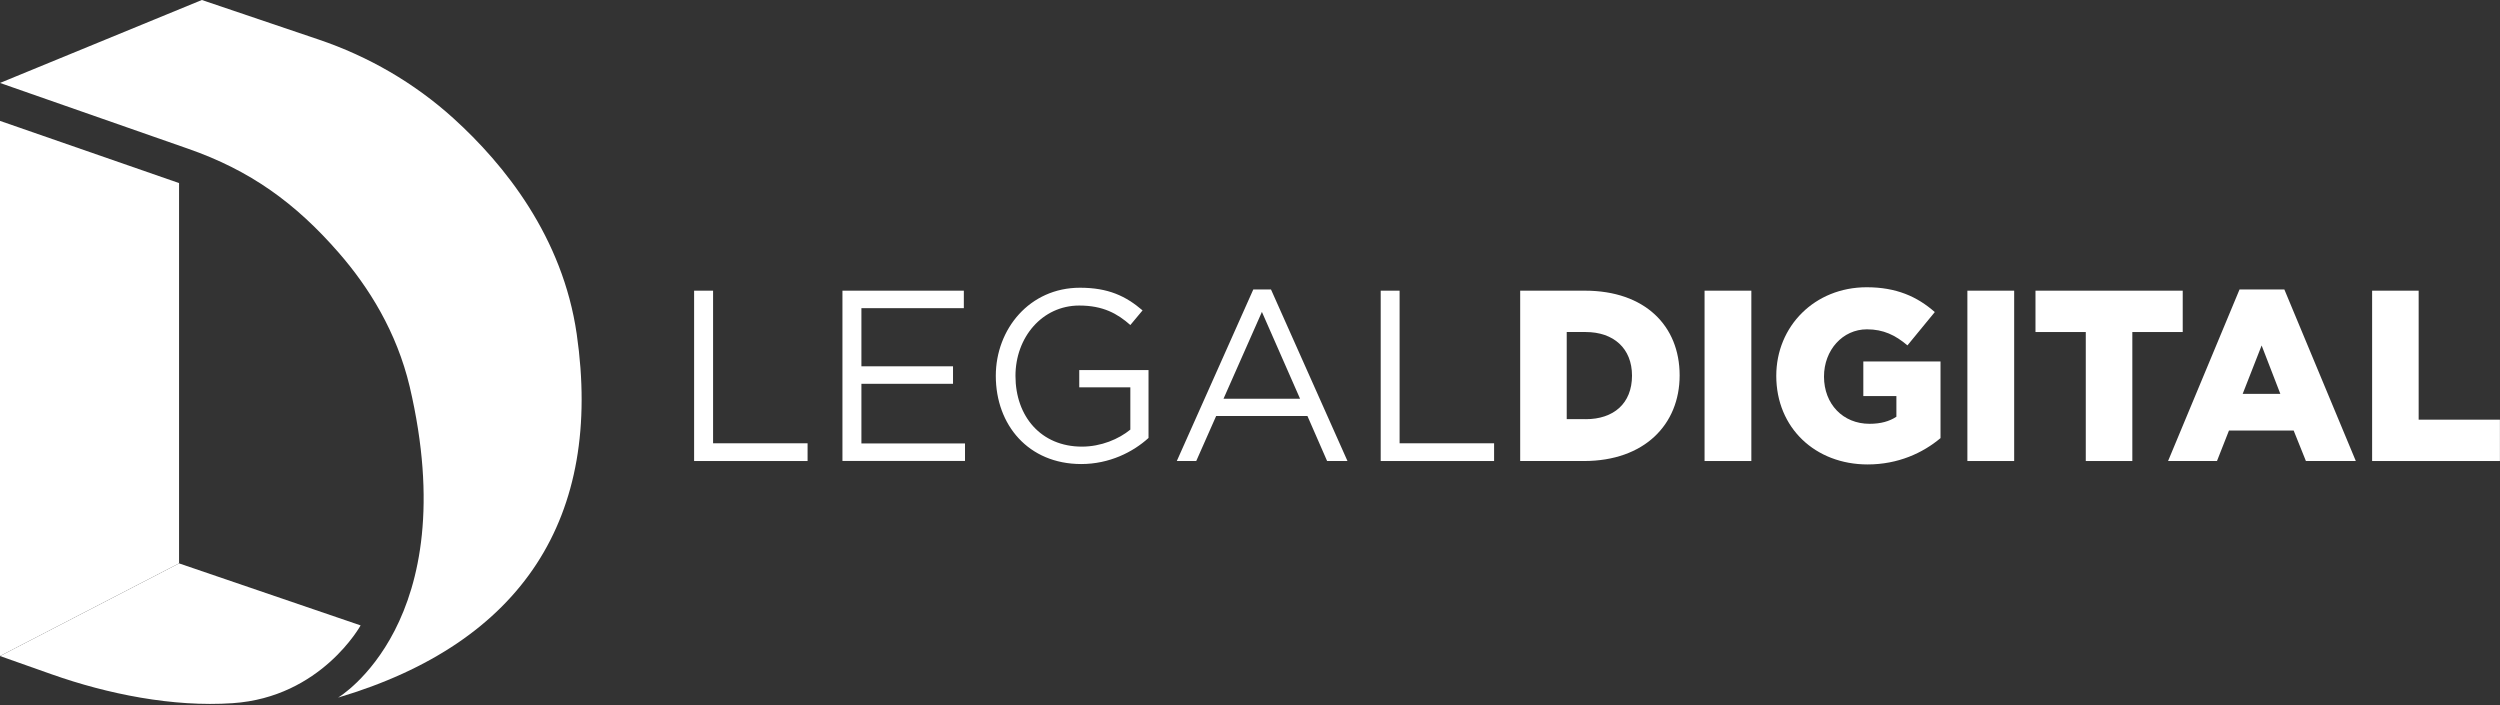
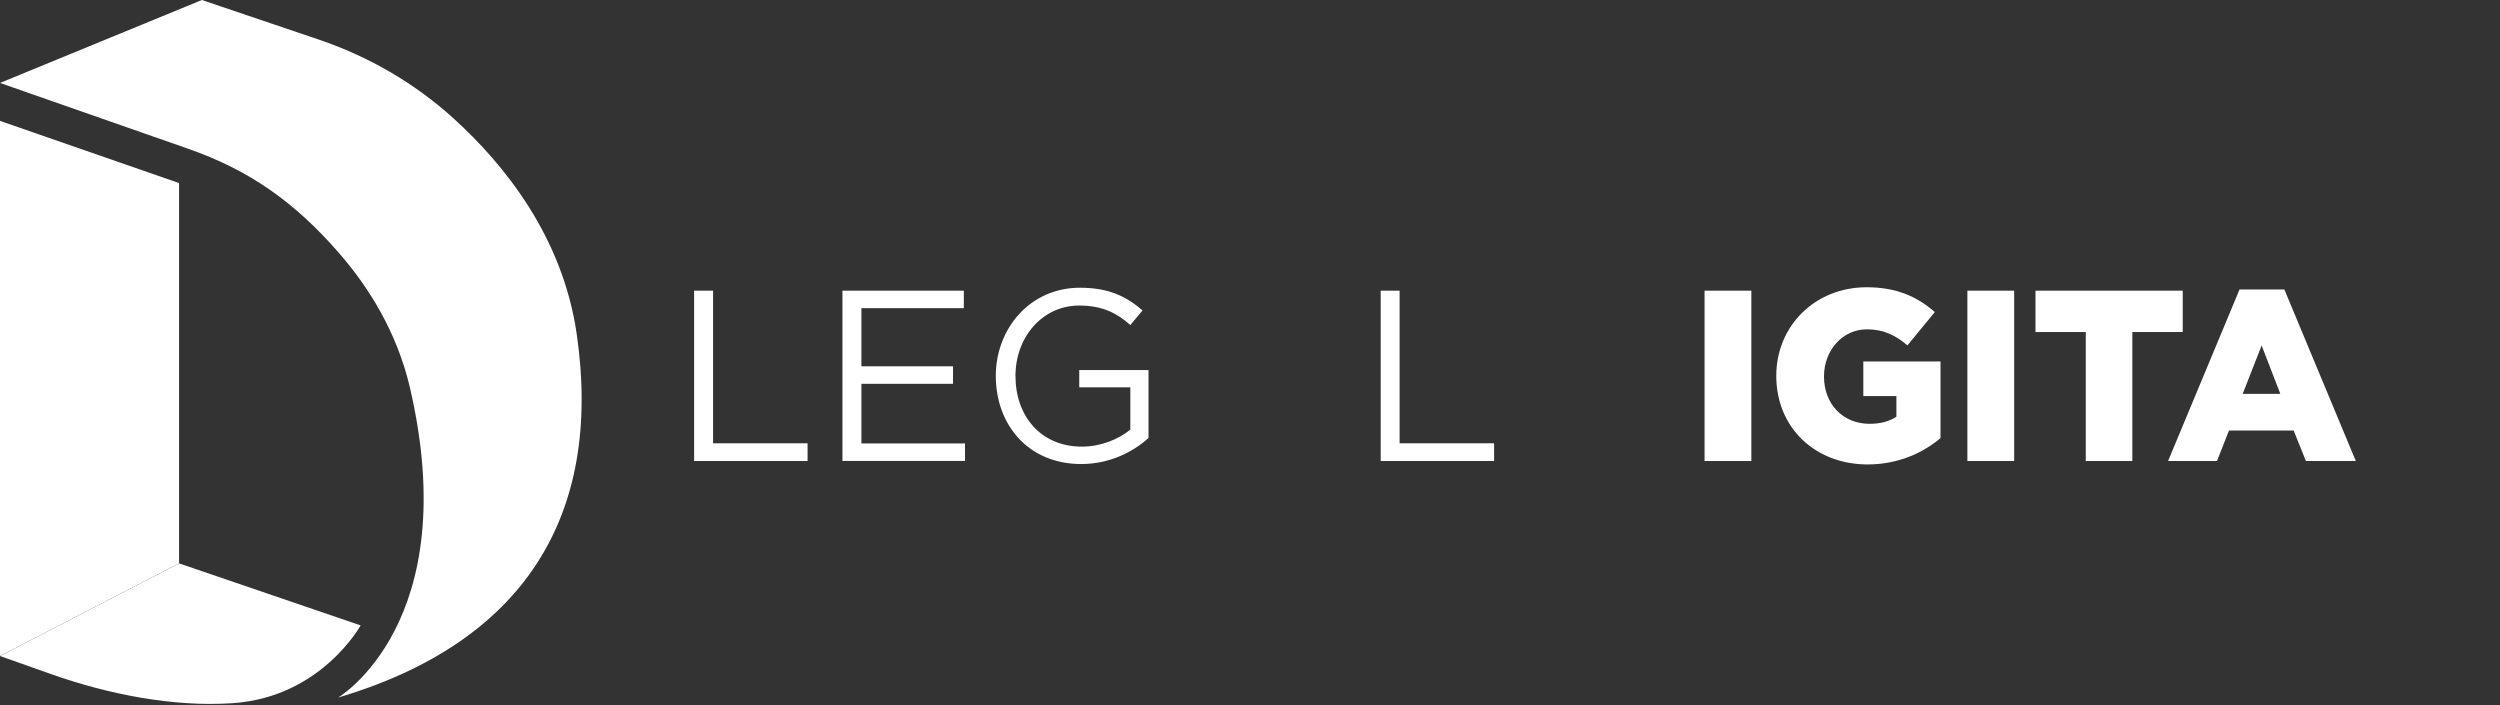
<svg xmlns="http://www.w3.org/2000/svg" width="1616" height="456" viewBox="0 0 1616 456" fill="none">
  <rect x="0" y="0" width="1616" height="456" fill="#333333" stroke="none" />
  <path d="M448.675 187.891H460.933V286.54H522.019V298.004H448.675V187.891Z" fill="white" />
  <path d="M544.609 187.891H623.018V199.201H556.816V236.779H616.029V248.088H556.816V286.643H623.778V297.953H544.559V187.891H544.609Z" fill="white" />
  <path d="M643.685 242.948C643.685 212.721 665.516 185.989 698.085 185.989C716.37 185.989 727.666 191.336 738.556 200.64L730.654 210.099C722.296 202.696 712.976 197.504 697.629 197.504C673.62 197.504 656.398 218.118 656.398 242.948C656.398 269.217 672.961 288.7 699.351 288.7C711.761 288.7 723.208 283.816 730.654 277.699V250.35H697.629V239.195H742.405V283.096C732.326 292.247 717.13 299.958 698.845 299.958C664.756 299.906 643.685 274.717 643.685 242.948Z" fill="white" />
-   <path d="M810.127 187.12H821.574L871.01 298.004H857.841L845.127 268.908H786.118L773.252 298.004H760.69L810.127 187.12ZM840.366 257.753L815.698 201.617L790.879 257.753H840.366Z" fill="white" />
  <path d="M892.437 187.891H904.694V286.54H965.781V298.004H892.487V187.891H892.437Z" fill="white" />
-   <path d="M982.647 187.891H1024.49C1063.23 187.891 1085.72 210.561 1085.72 242.639C1085.72 274.408 1062.93 298.004 1023.88 298.004H982.647V187.891ZM1024.99 270.964C1042.97 270.964 1054.93 260.888 1054.93 242.793C1054.93 225.161 1042.97 214.623 1024.99 214.623H1012.73V270.913H1024.99V270.964Z" fill="white" />
  <path d="M1101.83 187.891H1132.07V298.004H1101.83V187.891Z" fill="white" />
  <path d="M1148.18 242.948C1148.18 210.87 1173 185.681 1206.63 185.681C1225.68 185.681 1239.2 191.644 1250.65 201.72L1232.97 223.259C1225.22 216.679 1217.47 212.875 1206.78 212.875C1191.13 212.875 1179.03 226.24 1179.03 243.41C1179.03 261.197 1191.28 273.946 1208.45 273.946C1215.75 273.946 1221.32 272.352 1225.83 269.371V256.005H1204.45V233.643H1254.35V283.199C1242.9 292.812 1226.89 300.215 1207.24 300.215C1173.45 300.215 1148.18 276.619 1148.18 242.948Z" fill="white" />
  <path d="M1271.72 187.891H1301.96V298.004H1271.72V187.891V187.891Z" fill="white" />
  <path d="M1348.3 214.623H1315.74V187.891H1410.91V214.623H1378.34V298.004H1348.25V214.623H1348.3Z" fill="white" />
  <path d="M1447.63 187.12H1476.61L1522.8 298.004H1490.54L1482.63 278.315H1440.8L1433.05 298.004H1401.44L1447.63 187.12ZM1474.02 254.617L1461.92 223.31L1449.66 254.617H1474.02Z" fill="white" />
-   <path d="M1533.34 187.891H1563.42V271.273H1615.95V298.004H1533.34V187.891Z" fill="white" />
  <path d="M0 53.617L130.479 0L205.951 25.549C238.064 36.396 267.797 53.566 293.072 76.442C326.249 106.515 363.732 153.243 372.798 215.959C389.868 334.195 337.95 415.468 218.513 450.939C218.513 450.939 300.619 402.514 264.808 249.836C256.4 214.52 238.469 185.732 218.968 163.37C190.907 131.138 161.681 110.113 121.565 96.13L0 53.617Z" fill="white" />
  <path d="M115.74 364.165L0 424.053L33.43 435.877C69.495 448.626 111.738 457.159 150.335 454.537C207.572 450.733 233.1 404.262 233.1 404.262L115.74 364.165Z" fill="white" />
  <path d="M115.74 118.338L0 78.138V424.053L115.74 364.164V118.338Z" fill="white" />
</svg>